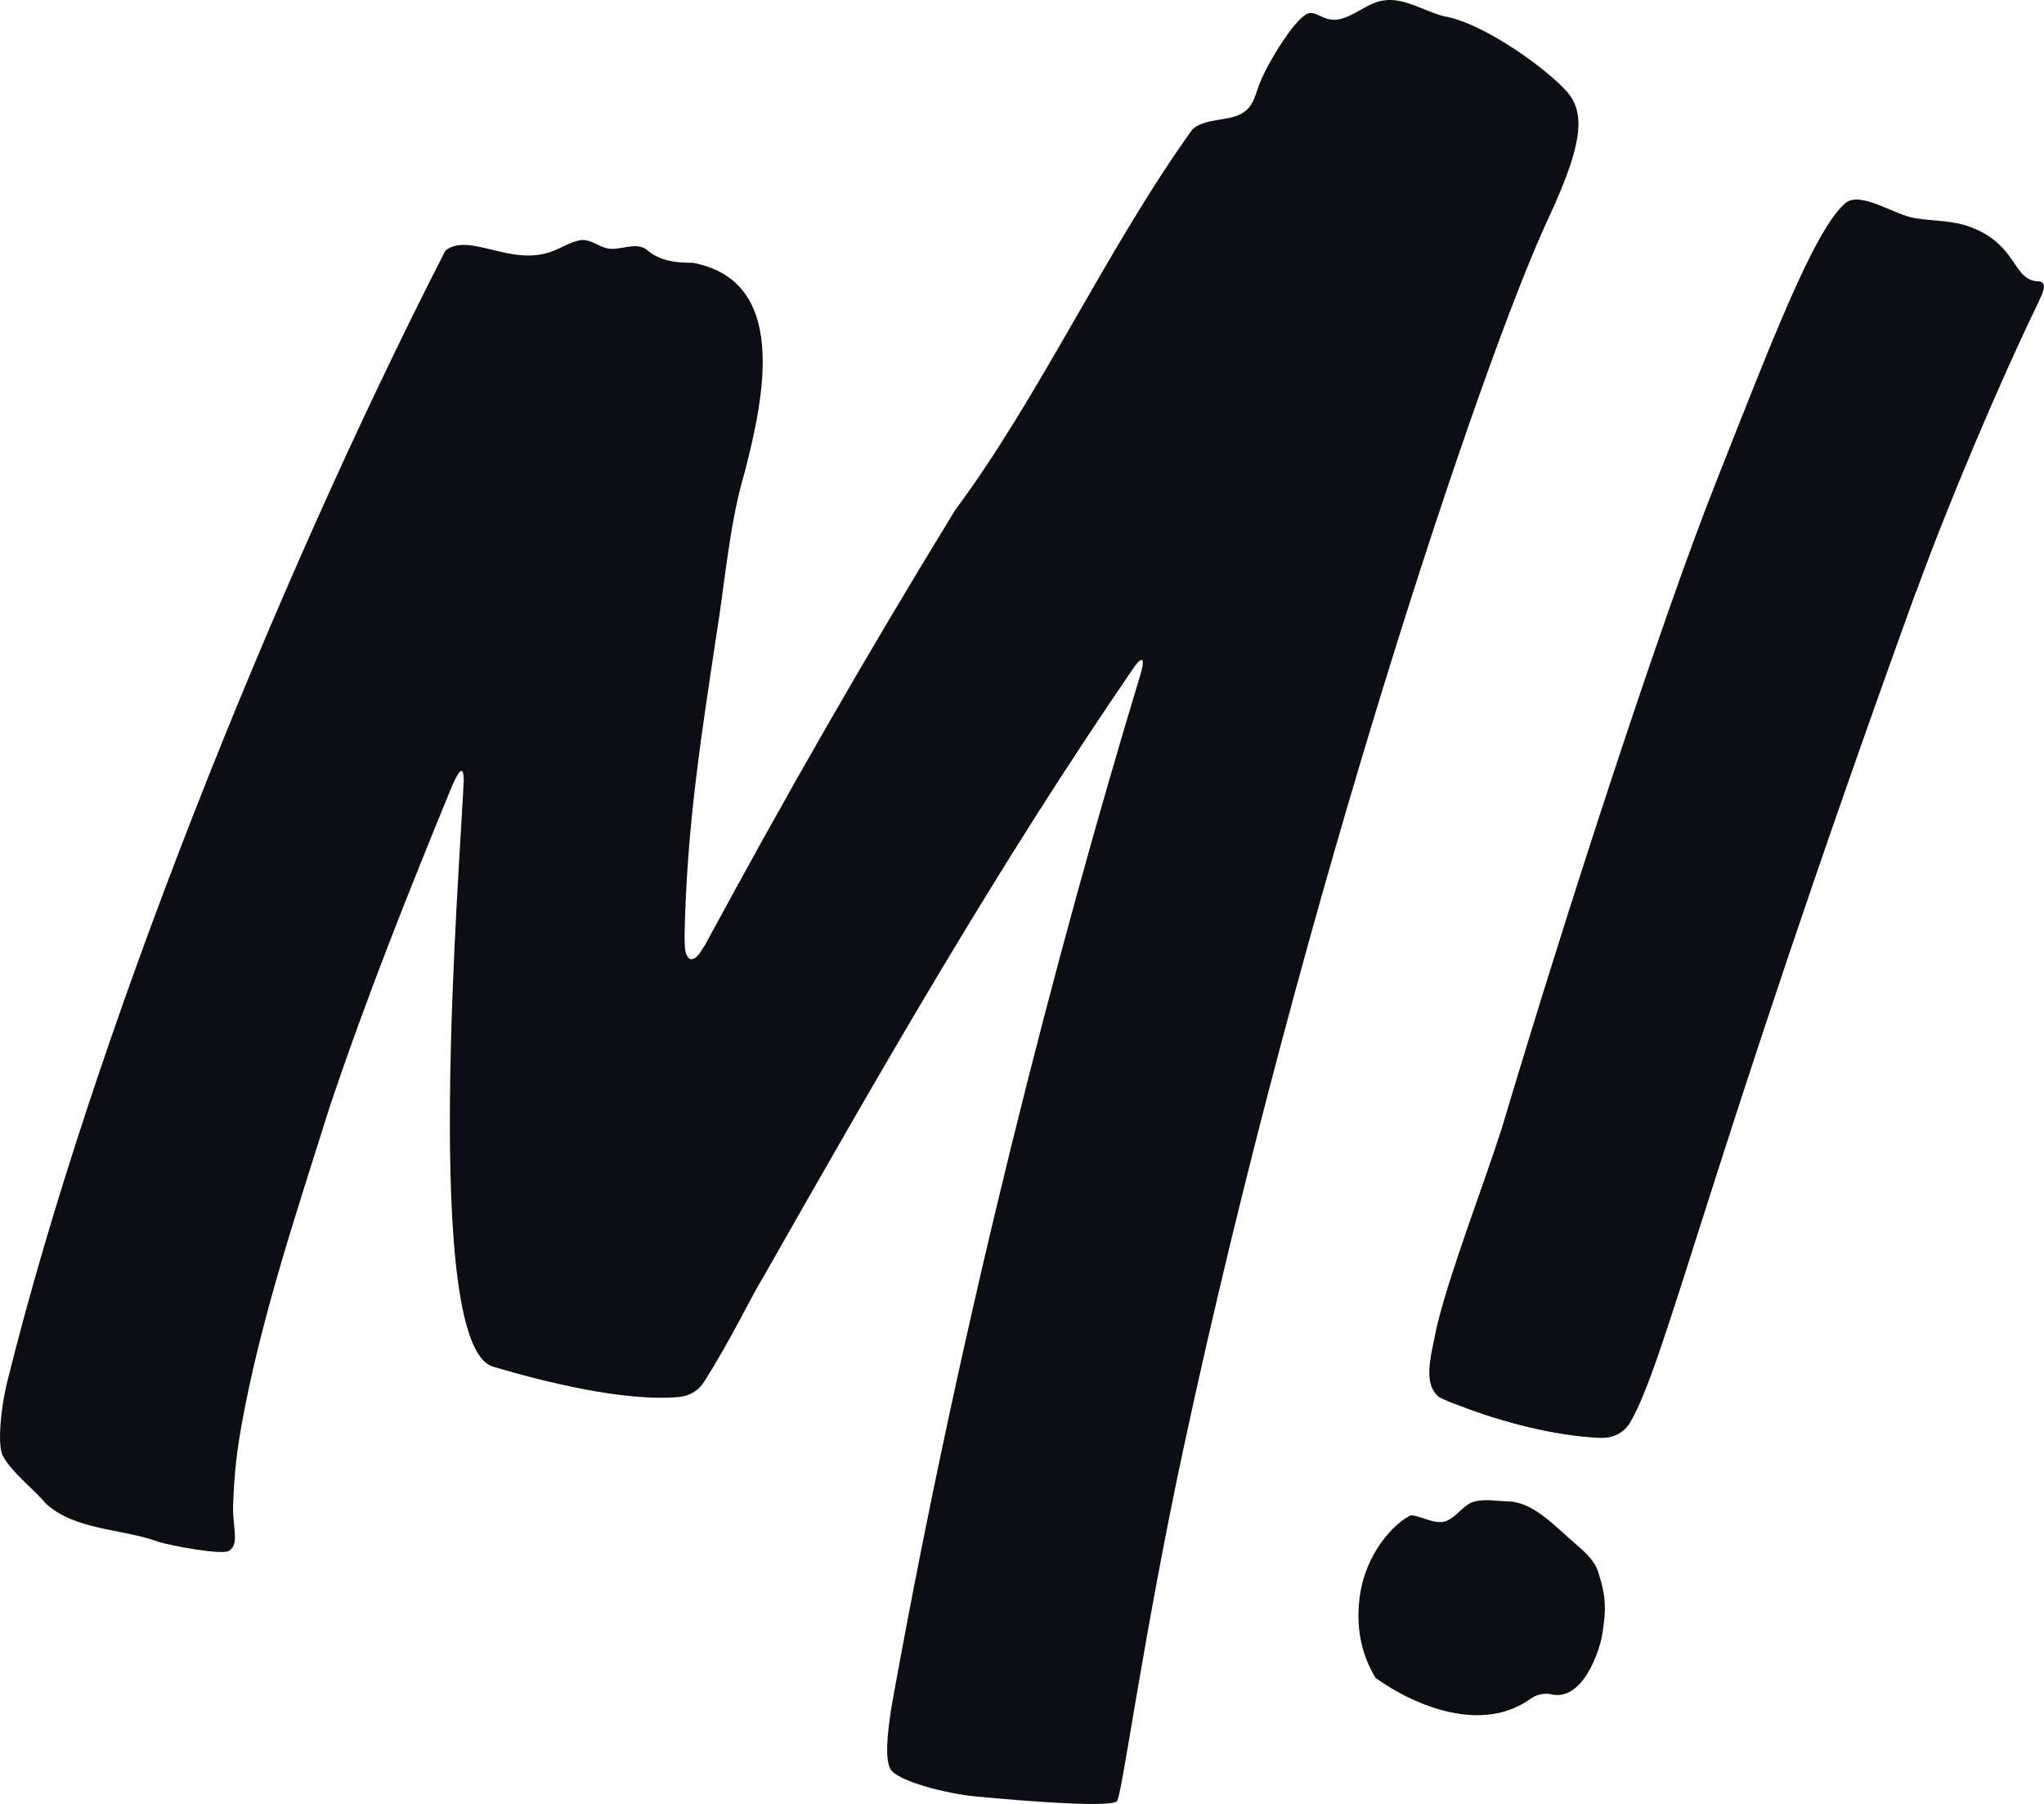
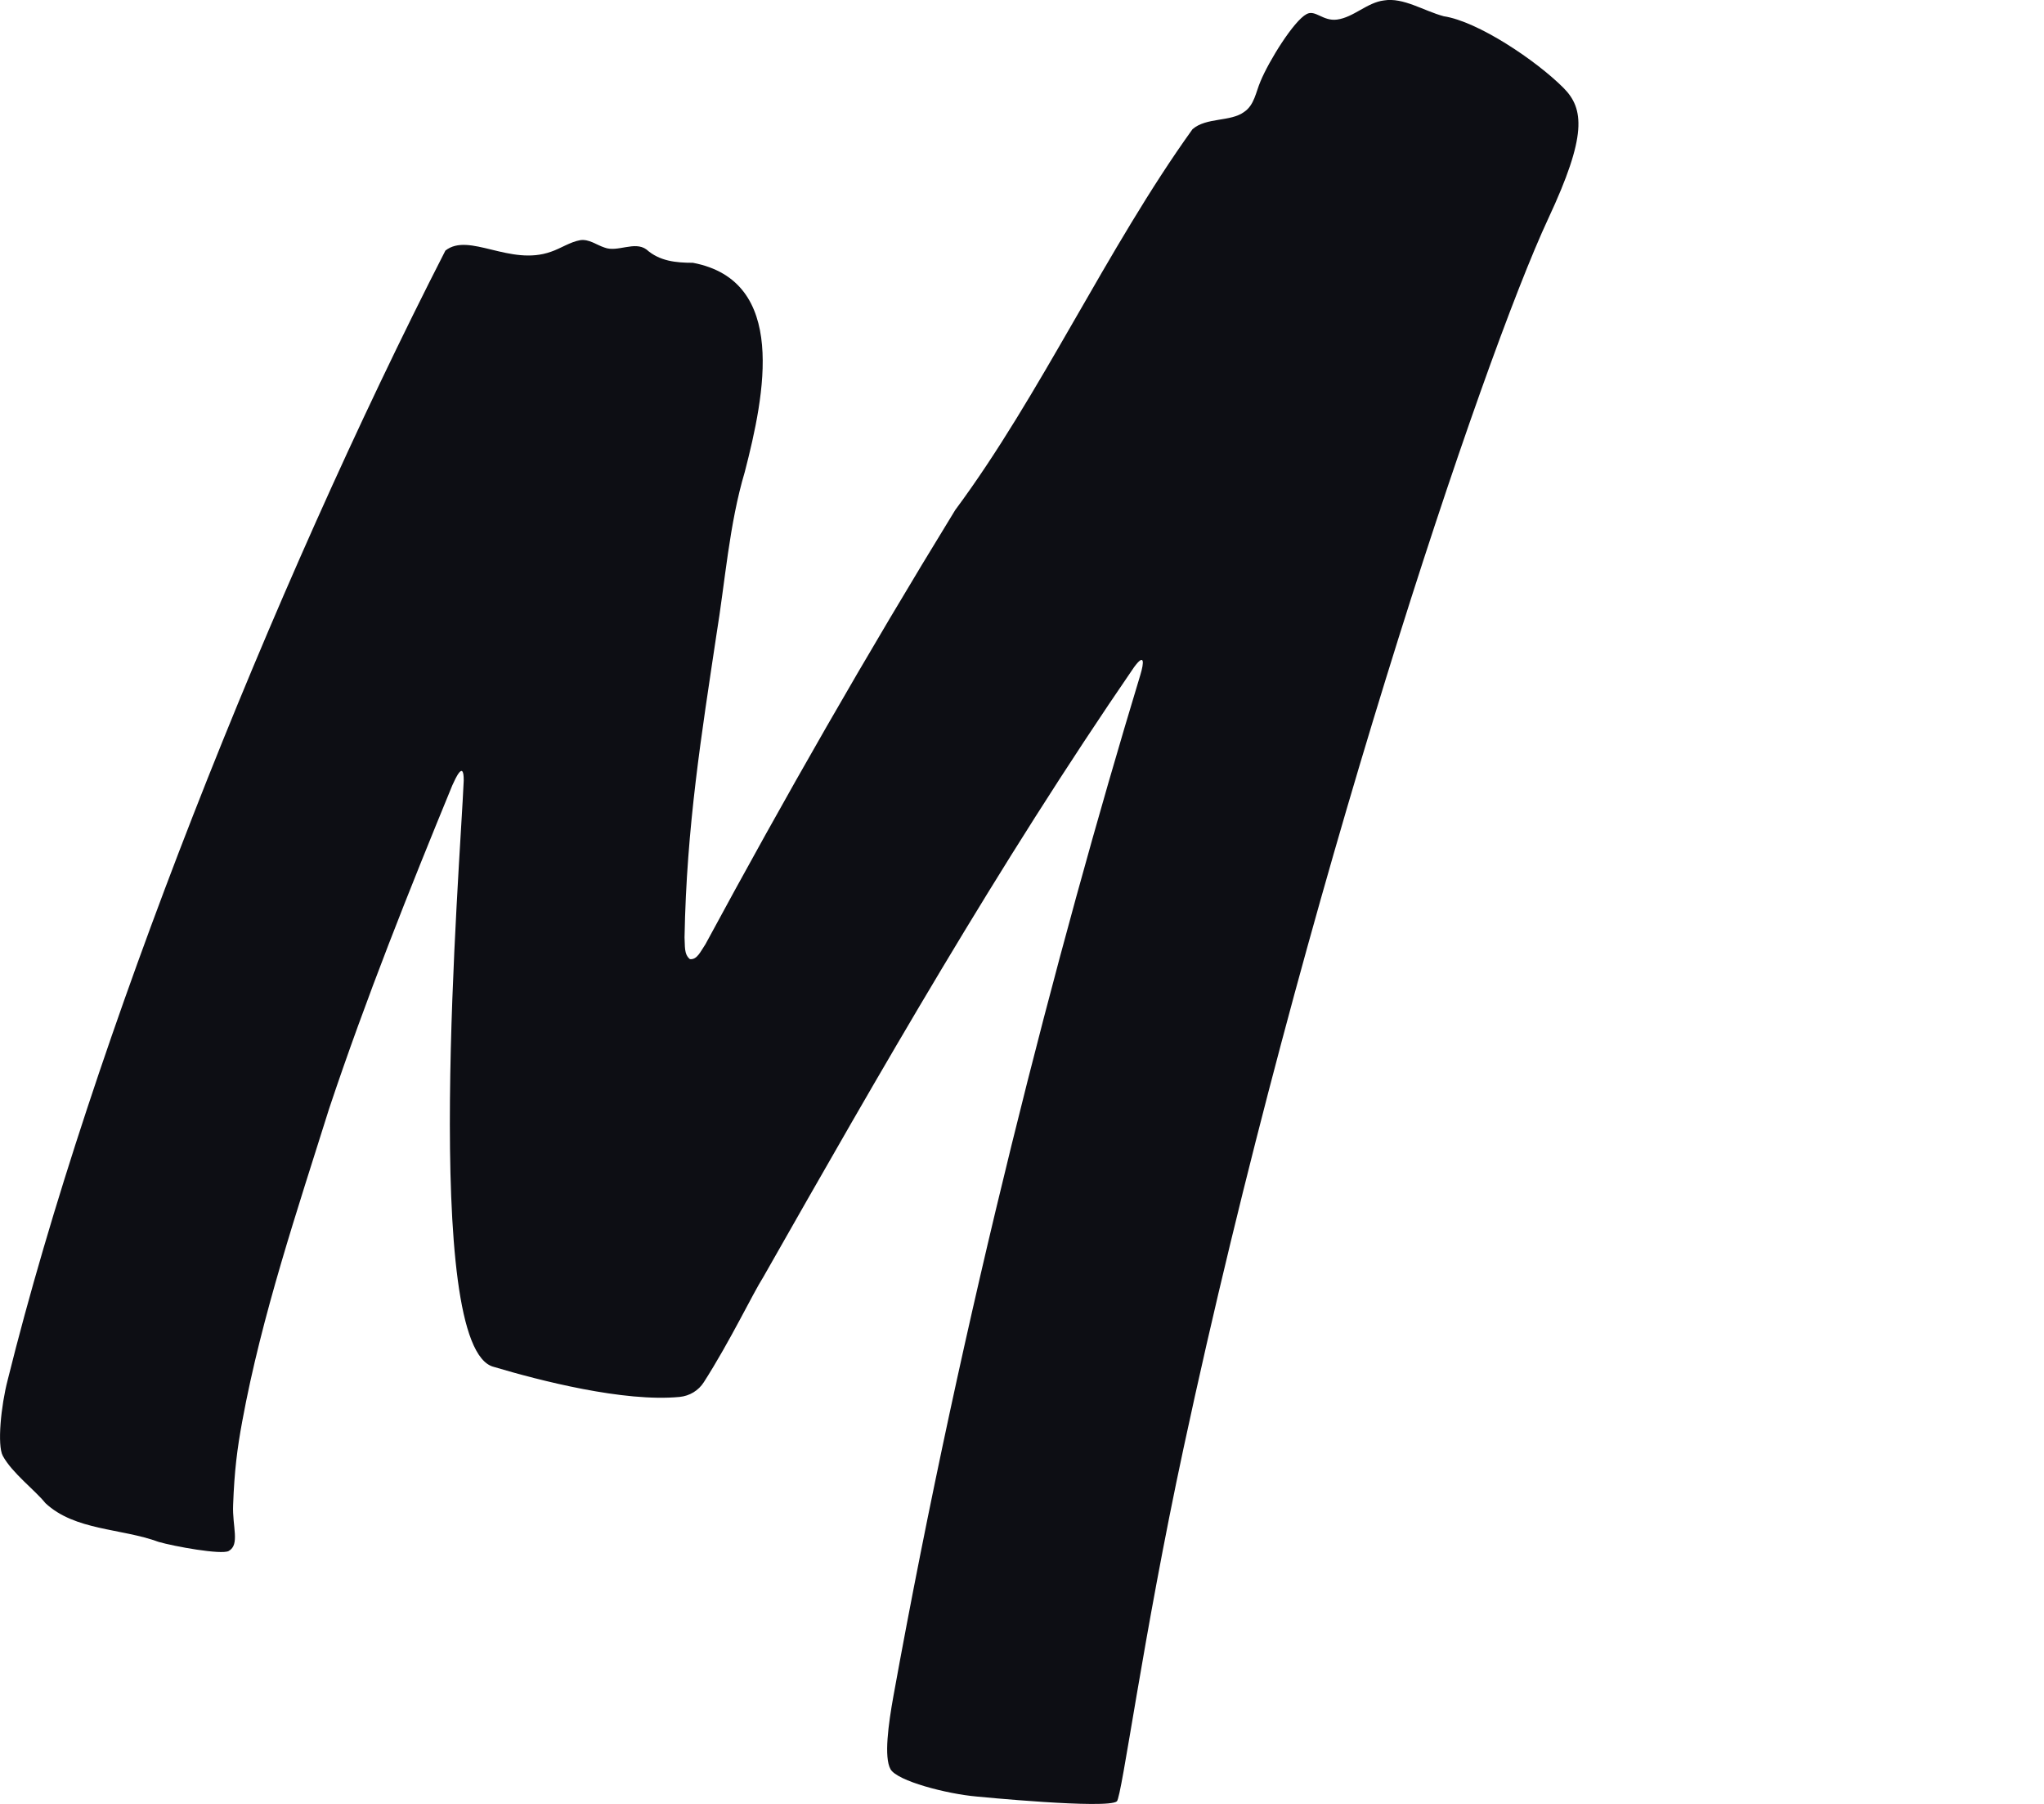
<svg xmlns="http://www.w3.org/2000/svg" id="Layer_2" data-name="Layer 2" viewBox="0 0 227.71 200.94">
  <defs>
    <style>
      .cls-1 {
        fill: #0d0e14;
        stroke-width: 0px;
      }
    </style>
  </defs>
  <g id="Layer_1-2" data-name="Layer 1">
    <g>
      <g>
-         <path class="cls-1" d="M213.48,65.9c3.55-9.81,9.3-23.34,13.63-32.28.29-.72,1.06-1.93.19-2.27-2.7.03-2.42-2.75-5.65-4.98-.65-.44-1.37-.8-2.1-1.07-2.07-.78-4.08-.65-6.19-1-2.21-.29-6.13-3.12-7.8-1.66-3.52,3.08-8.3,15.69-14.41,31.11-6.11,15.42-16.65,47.81-23.79,71.74-2.09,6.59-5.68,15.7-7.28,22.2-.71,3.57-1.59,6.36.22,7.91.63.34,1.64.74,2.47,1.03,4.66,1.8,10.48,3.3,15.41,3.52,1.39.07,2.63-.44,3.4-1.66,4.1-7.02,8.66-28.48,31.87-92.58Z" />
-         <path class="cls-1" d="M157.12,168.8c-1.85.9-5.04,4.24-5.66,9.17-.62,4.93,1.23,7.96,1.78,8.92,4.68,3.33,11.99,6.12,17.26,2.33.66-.47,1.35-.62,2.12-.55,3.25.93,5.17-3.54,5.8-6.19.57-3.21.52-4.66-.41-7.49-.48-1.37-1.67-2.32-2.74-3.25-2.09-1.8-4.46-4.41-7.18-4.51-1.26-.02-2.55-.3-3.79,0-1.07.25-1.87,1.44-2.71,1.93-1.36.98-2.98-.27-4.34-.38h-.12Z" />
-       </g>
+         </g>
      <path class="cls-1" d="M124.42,200.64c.56-.48,2.9-18.27,7.44-39.38,13.18-61.38,33.31-121.25,40.64-136.95,4.29-9.18,4-12.2,1.67-14.53-3.07-3.07-9.54-7.4-13.33-7.97-2.24-.6-4.5-2.12-6.67-1.76-1.87.23-3.38,1.89-5.22,2.13-1.57.21-2.42-1.14-3.39-.61-1.42.74-4.19,5.2-5.14,7.5-.51,1.18-.68,2.63-1.81,3.39-1.51,1.13-4.22.59-5.76,1.93-9.56,13.31-16.95,29.65-26.43,42.41-10.03,16.35-18.93,31.9-27.83,48.37-.55.8-.92,1.75-1.73,1.66-.69-.55-.53-1.52-.6-2.42.22-12.38,1.92-22.78,3.54-33.62.99-6.03,1.43-12.38,3.17-18.22,2.24-8.66,4.81-21.29-5.78-23.3-1.88,0-3.71-.18-5.17-1.48-1.33-.98-3.23.35-4.68-.22-.9-.29-1.7-.96-2.7-.82-1.14.2-2.16.92-3.26,1.29-4.56,1.64-9.13-2.21-11.76-.13C30.29,65.66,10.2,116.1.86,153.69c-.76,2.91-1.18,7.29-.55,8.46,1.04,1.92,3.59,3.82,4.75,5.27,3.29,3.07,8.42,2.78,12.62,4.32,1.68.49,6.99,1.46,7.8,1.01,1.27-.71.39-2.72.49-5.12.14-3.79.45-6.26,1.02-9.34,2.16-11.75,6.13-23.5,9.68-34.82,4.1-12.27,8.94-24.37,13.72-36,.35-.77,1.29-2.87,1.27-.52-.41,9.63-4.8,63.33,3.37,65.3,5.07,1.51,14.48,3.94,20.69,3.34,1.1-.11,2.09-.7,2.69-1.64,2.94-4.59,5.41-9.79,6.63-11.72,13.2-23.22,26.07-45.73,41.3-67.92,1.19-1.62,1.12-.53.7.86-9.35,30.84-19.77,71-27.51,113.75-.56,3.1-1.07,6.83-.32,8.14.75,1.31,6.26,2.75,9.61,3.04,0,0,14.56,1.43,15.61.53Z" />
    </g>
  </g>
</svg>